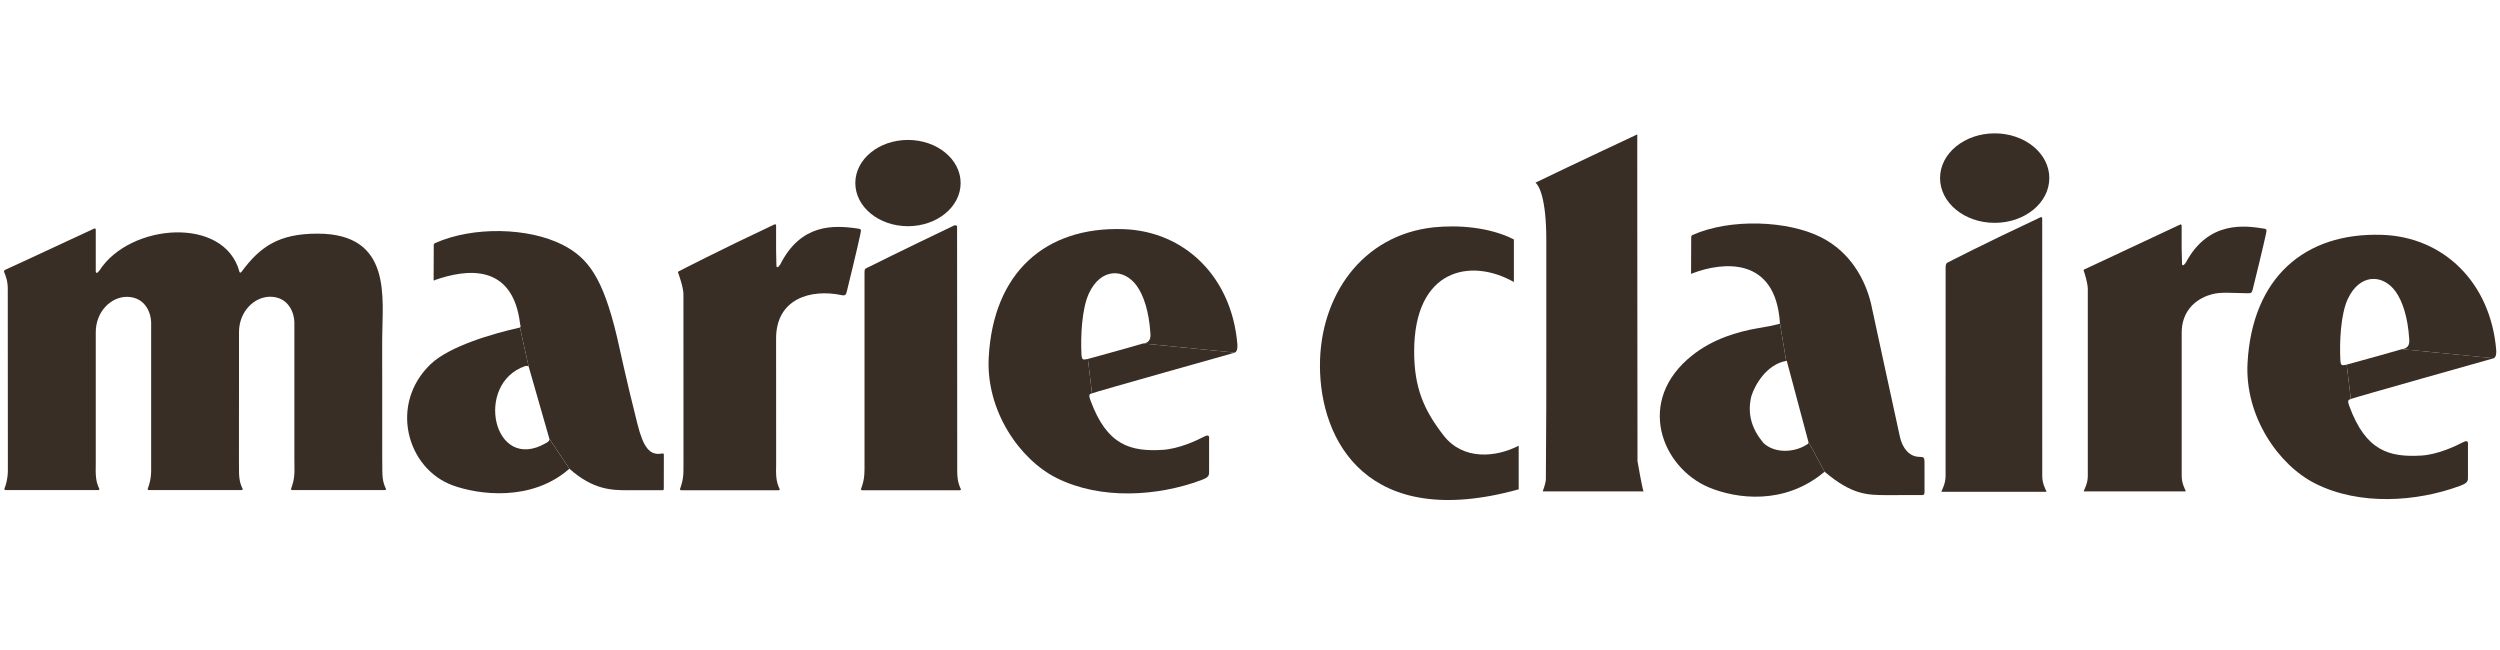
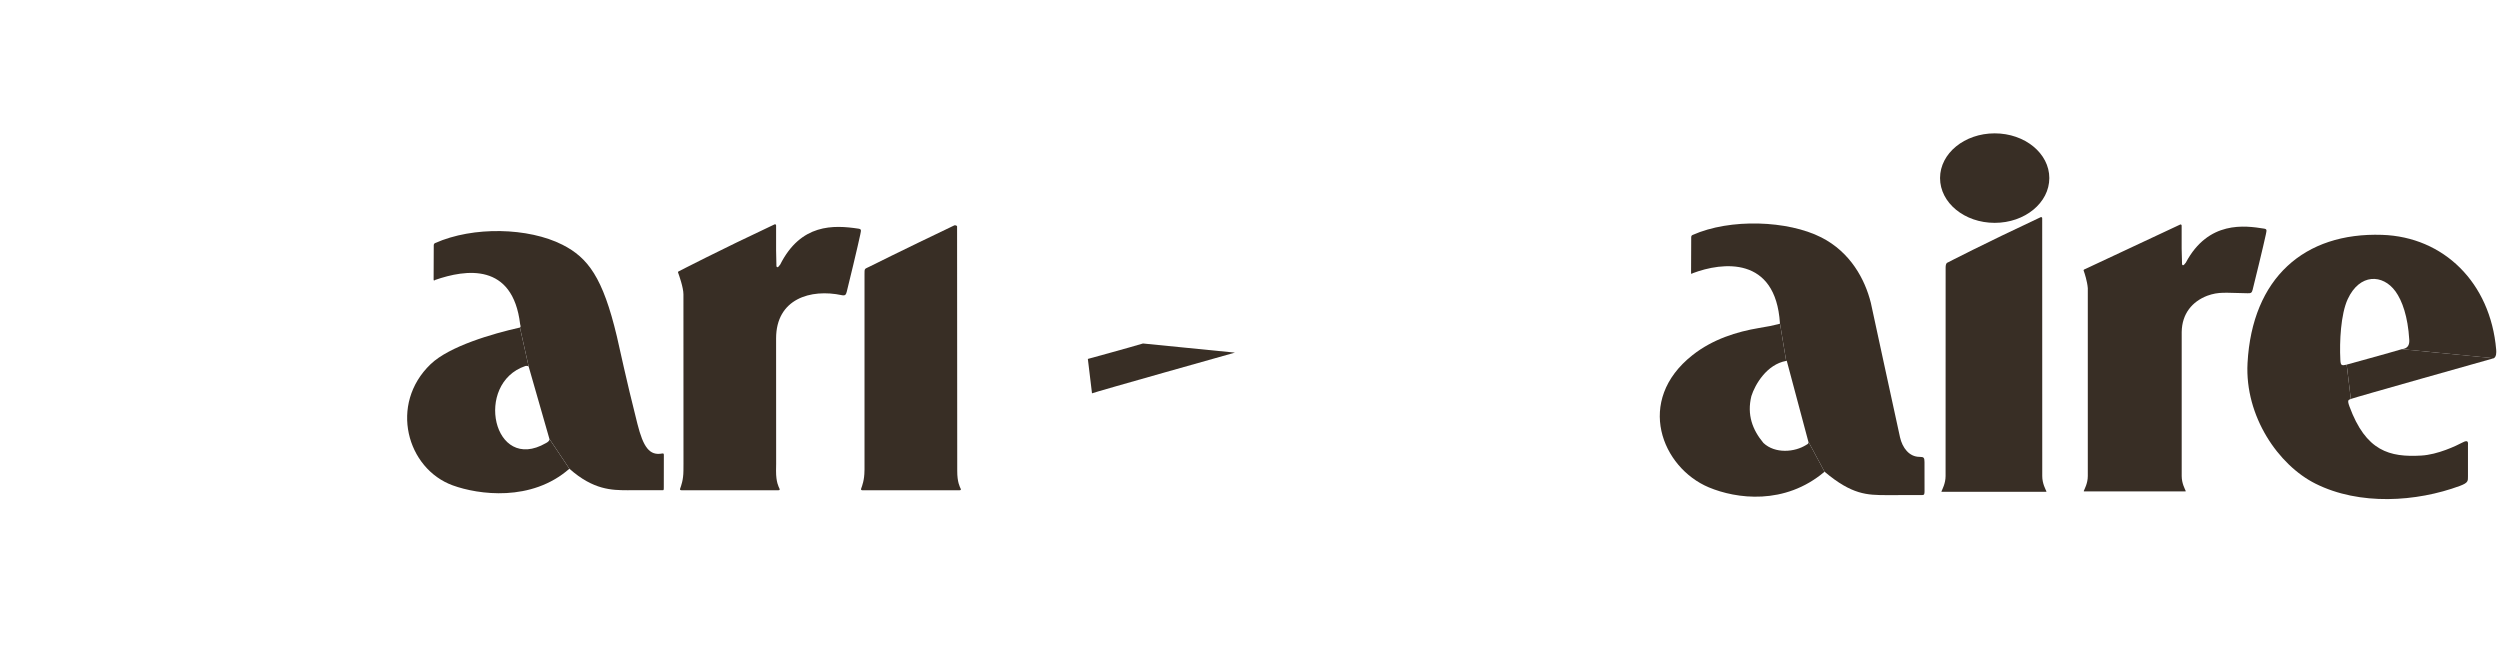
<svg xmlns="http://www.w3.org/2000/svg" fill="none" viewBox="0 0 150 39" height="39" width="150">
  <g clip-path="url(#clip0_4108_7144)">
    <path fill="#382E25" d="M32.964 26.331L31.719 21.989L31.197 19.65C31.274 19.63 31.211 19.474 31.208 19.45C30.766 15.742 27.943 16.159 26.111 16.796C26.111 16.796 26.014 16.888 26.017 16.767C26.022 16.616 26.025 15.114 26.025 14.709C26.025 14.613 26.108 14.584 26.108 14.584C28.397 13.565 31.711 13.652 33.748 14.685C35.278 15.464 36.169 16.642 37.011 20.18C37.242 21.158 37.507 22.504 38.244 25.428C38.598 26.832 38.971 27.356 39.734 27.209C39.828 27.191 39.831 27.24 39.831 27.324C39.828 27.99 39.828 29.105 39.828 29.183C39.828 29.414 39.828 29.414 39.751 29.412C39.654 29.409 37.644 29.414 37.644 29.414C36.728 29.409 35.612 29.409 34.162 28.123L32.964 26.331Z" />
    <path fill="#382E25" d="M32.963 26.333C32.997 26.437 32.849 26.541 32.752 26.588C29.587 28.414 28.436 23.004 31.519 21.962C31.645 21.927 31.719 21.991 31.719 21.991L31.196 19.652C29.549 20.019 26.961 20.775 25.839 21.849C23.33 24.252 24.412 28.122 27.166 29.123C28.705 29.682 31.884 30.125 34.162 28.125L32.963 26.333Z" />
-     <path fill="#382E25" d="M54.478 13.572C56.222 13.572 57.638 12.414 57.638 10.984C57.638 9.554 56.222 8.396 54.478 8.396C52.731 8.396 51.319 9.554 51.319 10.984C51.319 12.414 52.731 13.572 54.478 13.572Z" />
-     <path fill="#382E25" d="M68.579 20.609C68.676 20.583 69.058 20.592 69.027 20.044C68.944 18.649 68.602 17.697 68.199 17.141C67.44 16.096 66.05 16.058 65.334 17.607C64.914 18.51 64.831 20.154 64.888 21.252C64.908 21.593 64.962 21.611 65.271 21.535L65.519 23.599C65.411 23.657 65.276 23.608 65.433 24.034C66.424 26.735 67.845 27.102 69.746 26.992C70.731 26.937 71.832 26.416 72.221 26.21C72.606 26.002 72.546 26.251 72.546 26.399V28.225C72.546 28.521 72.572 28.625 72.058 28.813C69.461 29.777 66.05 30.006 63.401 28.683C61.175 27.571 59.149 24.639 59.323 21.44C59.599 16.348 62.719 13.595 67.397 13.748C71.082 13.87 73.899 16.611 74.241 20.641C74.255 20.809 74.253 21.066 74.096 21.156L68.579 20.609Z" />
    <path fill="#382E25" d="M68.579 20.609C67.928 20.809 65.271 21.536 65.271 21.536L65.52 23.6C65.625 23.539 74.096 21.157 74.096 21.157L68.579 20.609Z" />
-     <path fill="#382E25" d="M22.94 28.234C22.937 28.932 23.097 29.198 23.151 29.314C23.197 29.418 23.06 29.404 23.06 29.404H21.992H17.543C17.543 29.404 17.434 29.409 17.468 29.314C17.534 29.126 17.668 28.787 17.668 28.234L17.662 27.51V20.632V19.338C17.66 18.852 17.363 17.807 16.201 17.804C15.239 17.813 14.343 18.699 14.34 19.926V22.494L14.337 27.617C14.337 27.617 14.34 28.208 14.34 28.234C14.337 28.932 14.497 29.198 14.551 29.314C14.597 29.418 14.46 29.404 14.46 29.404H13.396H8.943C8.943 29.404 8.835 29.409 8.869 29.314C8.934 29.126 9.066 28.787 9.069 28.234V27.849V20.641V19.347C9.066 18.858 8.769 17.816 7.604 17.81C6.645 17.819 5.746 18.704 5.746 19.932V20.595V27.82L5.741 28.234C5.741 28.932 5.901 29.198 5.952 29.314C5.998 29.418 5.863 29.404 5.863 29.404H4.796H0.346C0.346 29.404 0.235 29.409 0.269 29.314C0.338 29.126 0.466 28.787 0.472 28.234V27.748C0.472 25.95 0.469 18.056 0.466 17.329C0.472 16.855 0.324 16.516 0.252 16.331C0.209 16.235 0.304 16.192 0.304 16.192C0.304 16.192 2.333 15.268 5.658 13.711C5.692 13.696 5.749 13.716 5.746 13.777V15.135V16.302C5.746 16.365 5.815 16.4 5.866 16.345C5.895 16.316 5.929 16.27 5.975 16.218C7.799 13.398 13.475 12.941 14.369 16.316C14.386 16.374 14.449 16.368 14.486 16.316C15.61 14.788 16.738 14.018 19.055 14.018C23.588 14.018 22.934 17.937 22.931 20.352L22.934 27.51L22.94 28.234Z" />
    <path fill="#382E25" d="M46.563 28.245C46.56 28.94 46.72 29.209 46.772 29.325C46.82 29.429 46.683 29.414 46.683 29.414H45.333H40.883C40.883 29.414 40.772 29.417 40.806 29.325C40.872 29.134 41.003 28.798 41.006 28.245L41.009 27.828C41.009 26.036 41.006 18.385 41.006 17.659C41.006 17.253 40.738 16.498 40.687 16.362C40.652 16.289 40.764 16.26 40.764 16.26C40.764 16.26 43.167 15.016 46.477 13.461C46.512 13.447 46.566 13.467 46.566 13.528V15.039C46.566 15.241 46.586 15.875 46.586 15.959C46.586 16.026 46.654 16.061 46.703 16.006C46.731 15.974 46.769 15.93 46.811 15.875C48.047 13.415 50.011 13.493 51.504 13.719C51.695 13.748 51.669 13.811 51.618 14.066C51.521 14.552 50.861 17.305 50.804 17.508C50.759 17.679 50.713 17.754 50.51 17.711C48.635 17.311 46.566 17.931 46.566 20.302V20.643C46.566 22.371 46.566 26.598 46.569 27.831L46.563 28.245Z" />
    <path fill="#382E25" d="M57.434 28.245C57.431 28.94 57.591 29.209 57.642 29.325C57.691 29.429 57.554 29.415 57.554 29.415H56.195H51.746C51.746 29.415 51.634 29.421 51.666 29.325C51.734 29.134 51.865 28.798 51.868 28.245L51.871 28.164V16.429C51.871 16.139 51.871 16.136 52.074 16.044C52.179 15.994 52.142 16.012 52.142 16.012C52.142 16.012 54.06 15.051 57.26 13.522C57.294 13.505 57.428 13.528 57.425 13.589C57.425 14.052 57.431 26.946 57.434 28.19V28.245V28.245Z" />
-     <path fill="#382E25" d="M91.121 26.743C89.788 27.432 87.799 27.655 86.612 26.124C85.43 24.598 84.848 23.263 84.85 21.078C84.853 16.11 88.253 15.459 90.833 16.921V14.368C89.377 13.618 87.456 13.488 86.012 13.641C81.711 14.107 79.199 17.763 79.197 21.923C79.194 26.456 82.048 31.881 91.121 29.36V26.743V26.743Z" />
-     <path fill="#382E25" d="M98.25 27.67C98.25 27.67 98.23 7.962 98.238 8.063C98.238 8.063 94.228 9.942 92.13 10.958C92.339 11.132 92.778 11.89 92.778 14.388V20.713C92.781 22.523 92.778 25.991 92.752 28.735C92.75 29.036 92.561 29.456 92.561 29.485H98.621C98.561 29.485 98.25 27.67 98.25 27.67Z" />
    <path fill="#382E25" d="M108.5 26.494C108.534 26.604 108.477 26.639 108.377 26.691C107.686 27.137 106.502 27.235 105.806 26.578C105.149 25.791 104.807 24.89 105.083 23.764C105.303 23.072 106.002 21.865 107.17 21.654L106.796 19.39C106.799 19.431 106.796 19.428 106.679 19.454C106.325 19.544 106.137 19.578 105.523 19.683C104.23 19.9 102.769 20.345 101.553 21.306C98.085 24.039 99.712 28.06 102.529 29.241C104.173 29.93 107.076 30.333 109.473 28.303L108.5 26.494Z" />
    <path fill="#382E25" d="M108.5 26.494L107.213 21.674C107.213 21.674 107.213 21.639 107.17 21.654L106.796 19.39C106.539 15.346 103.337 15.719 101.559 16.394C101.559 16.394 101.459 16.489 101.464 16.362C101.467 16.206 101.473 14.645 101.473 14.226C101.47 14.124 101.556 14.098 101.556 14.098C103.819 13.091 107.278 13.227 109.276 14.243C111.029 15.132 111.899 16.764 112.25 18.168C112.25 18.168 113.823 25.446 114 26.233C114.142 26.864 114.548 27.415 115.181 27.412C115.432 27.412 115.467 27.461 115.47 27.724C115.472 28.361 115.475 29.343 115.472 29.479C115.47 29.643 115.458 29.704 115.335 29.704C115.235 29.704 113.161 29.707 113.161 29.707C112.045 29.701 111.126 29.698 109.473 28.303L108.5 26.494Z" />
    <path fill="#382E25" d="M119.682 13.371C121.492 13.371 122.959 12.169 122.959 10.684C122.959 9.202 121.492 8.001 119.682 8.001C117.87 8.001 116.403 9.202 116.403 10.684C116.403 12.169 117.87 13.371 119.682 13.371Z" />
    <path fill="#382E25" d="M122.535 28.246V28.562C122.535 29.019 122.737 29.363 122.786 29.485C122.789 29.5 122.772 29.508 122.772 29.508H121.228H116.501C116.501 29.508 116.481 29.5 116.487 29.485C116.53 29.372 116.735 29.013 116.735 28.562V28.22C116.735 26.353 116.738 17.182 116.738 16.041C116.738 15.761 116.866 15.749 116.866 15.749C116.866 15.749 118.987 14.649 122.441 13.031C122.475 13.014 122.535 13.034 122.532 13.097C122.532 13.581 122.535 26.955 122.535 28.246Z" />
    <path fill="#382E25" d="M134.857 17.595C133.493 17.575 133.151 17.488 132.431 17.746C131.535 18.093 130.919 18.817 130.902 19.92V20.589V28.254V28.561C130.902 29.007 131.099 29.343 131.144 29.461C131.15 29.473 131.133 29.482 131.133 29.482H129.634H125.039C125.039 29.482 125.022 29.473 125.025 29.459C125.068 29.351 125.268 29.001 125.268 28.561V28.231V17.291C125.236 16.878 125.071 16.377 125.022 16.247C124.988 16.174 125.099 16.148 125.099 16.148C125.099 16.148 127.454 15.042 130.81 13.473C130.842 13.456 130.902 13.476 130.899 13.54V14.909C130.899 15.112 130.922 15.757 130.922 15.844C130.922 15.908 130.99 15.943 131.041 15.887C131.07 15.856 131.104 15.812 131.15 15.757C132.503 13.216 134.712 13.537 135.836 13.716C136.03 13.745 136.002 13.809 135.951 14.067C135.851 14.559 135.214 17.184 135.157 17.39C135.109 17.564 135.066 17.601 134.857 17.595Z" />
    <path fill="#382E25" d="M144.111 20.951C144.205 20.922 144.588 20.931 144.556 20.384C144.474 18.989 144.131 18.039 143.729 17.483C142.969 16.435 141.58 16.398 140.863 17.949C140.446 18.85 140.364 20.497 140.421 21.591C140.438 21.933 140.495 21.95 140.8 21.878L141.049 23.939C140.943 24 140.806 23.95 140.963 24.376C141.953 27.077 143.378 27.442 145.276 27.334C146.26 27.279 147.362 26.755 147.75 26.55C148.138 26.341 148.078 26.593 148.078 26.741V28.568C148.078 28.86 148.101 28.964 147.59 29.155C144.99 30.116 141.58 30.345 138.934 29.022C136.708 27.913 134.681 24.978 134.852 21.782C135.129 16.687 138.252 13.934 142.927 14.091C146.614 14.212 149.428 16.951 149.771 20.98C149.785 21.148 149.785 21.406 149.628 21.495L144.111 20.951Z" />
-     <path fill="#382E25" d="M144.112 20.95C143.461 21.147 140.801 21.877 140.801 21.877L141.049 23.938C141.155 23.88 149.629 21.494 149.629 21.494L144.112 20.95Z" />
+     <path fill="#382E25" d="M144.112 20.95C143.461 21.147 140.801 21.877 140.801 21.877L141.049 23.938C141.155 23.88 149.629 21.494 149.629 21.494Z" />
  </g>
  <defs>
    <clipPath id="clip0_4108_7144">
      <rect transform="translate(0.241 8)" fill="white" height="22" width="149.536" />
    </clipPath>
  </defs>
</svg>